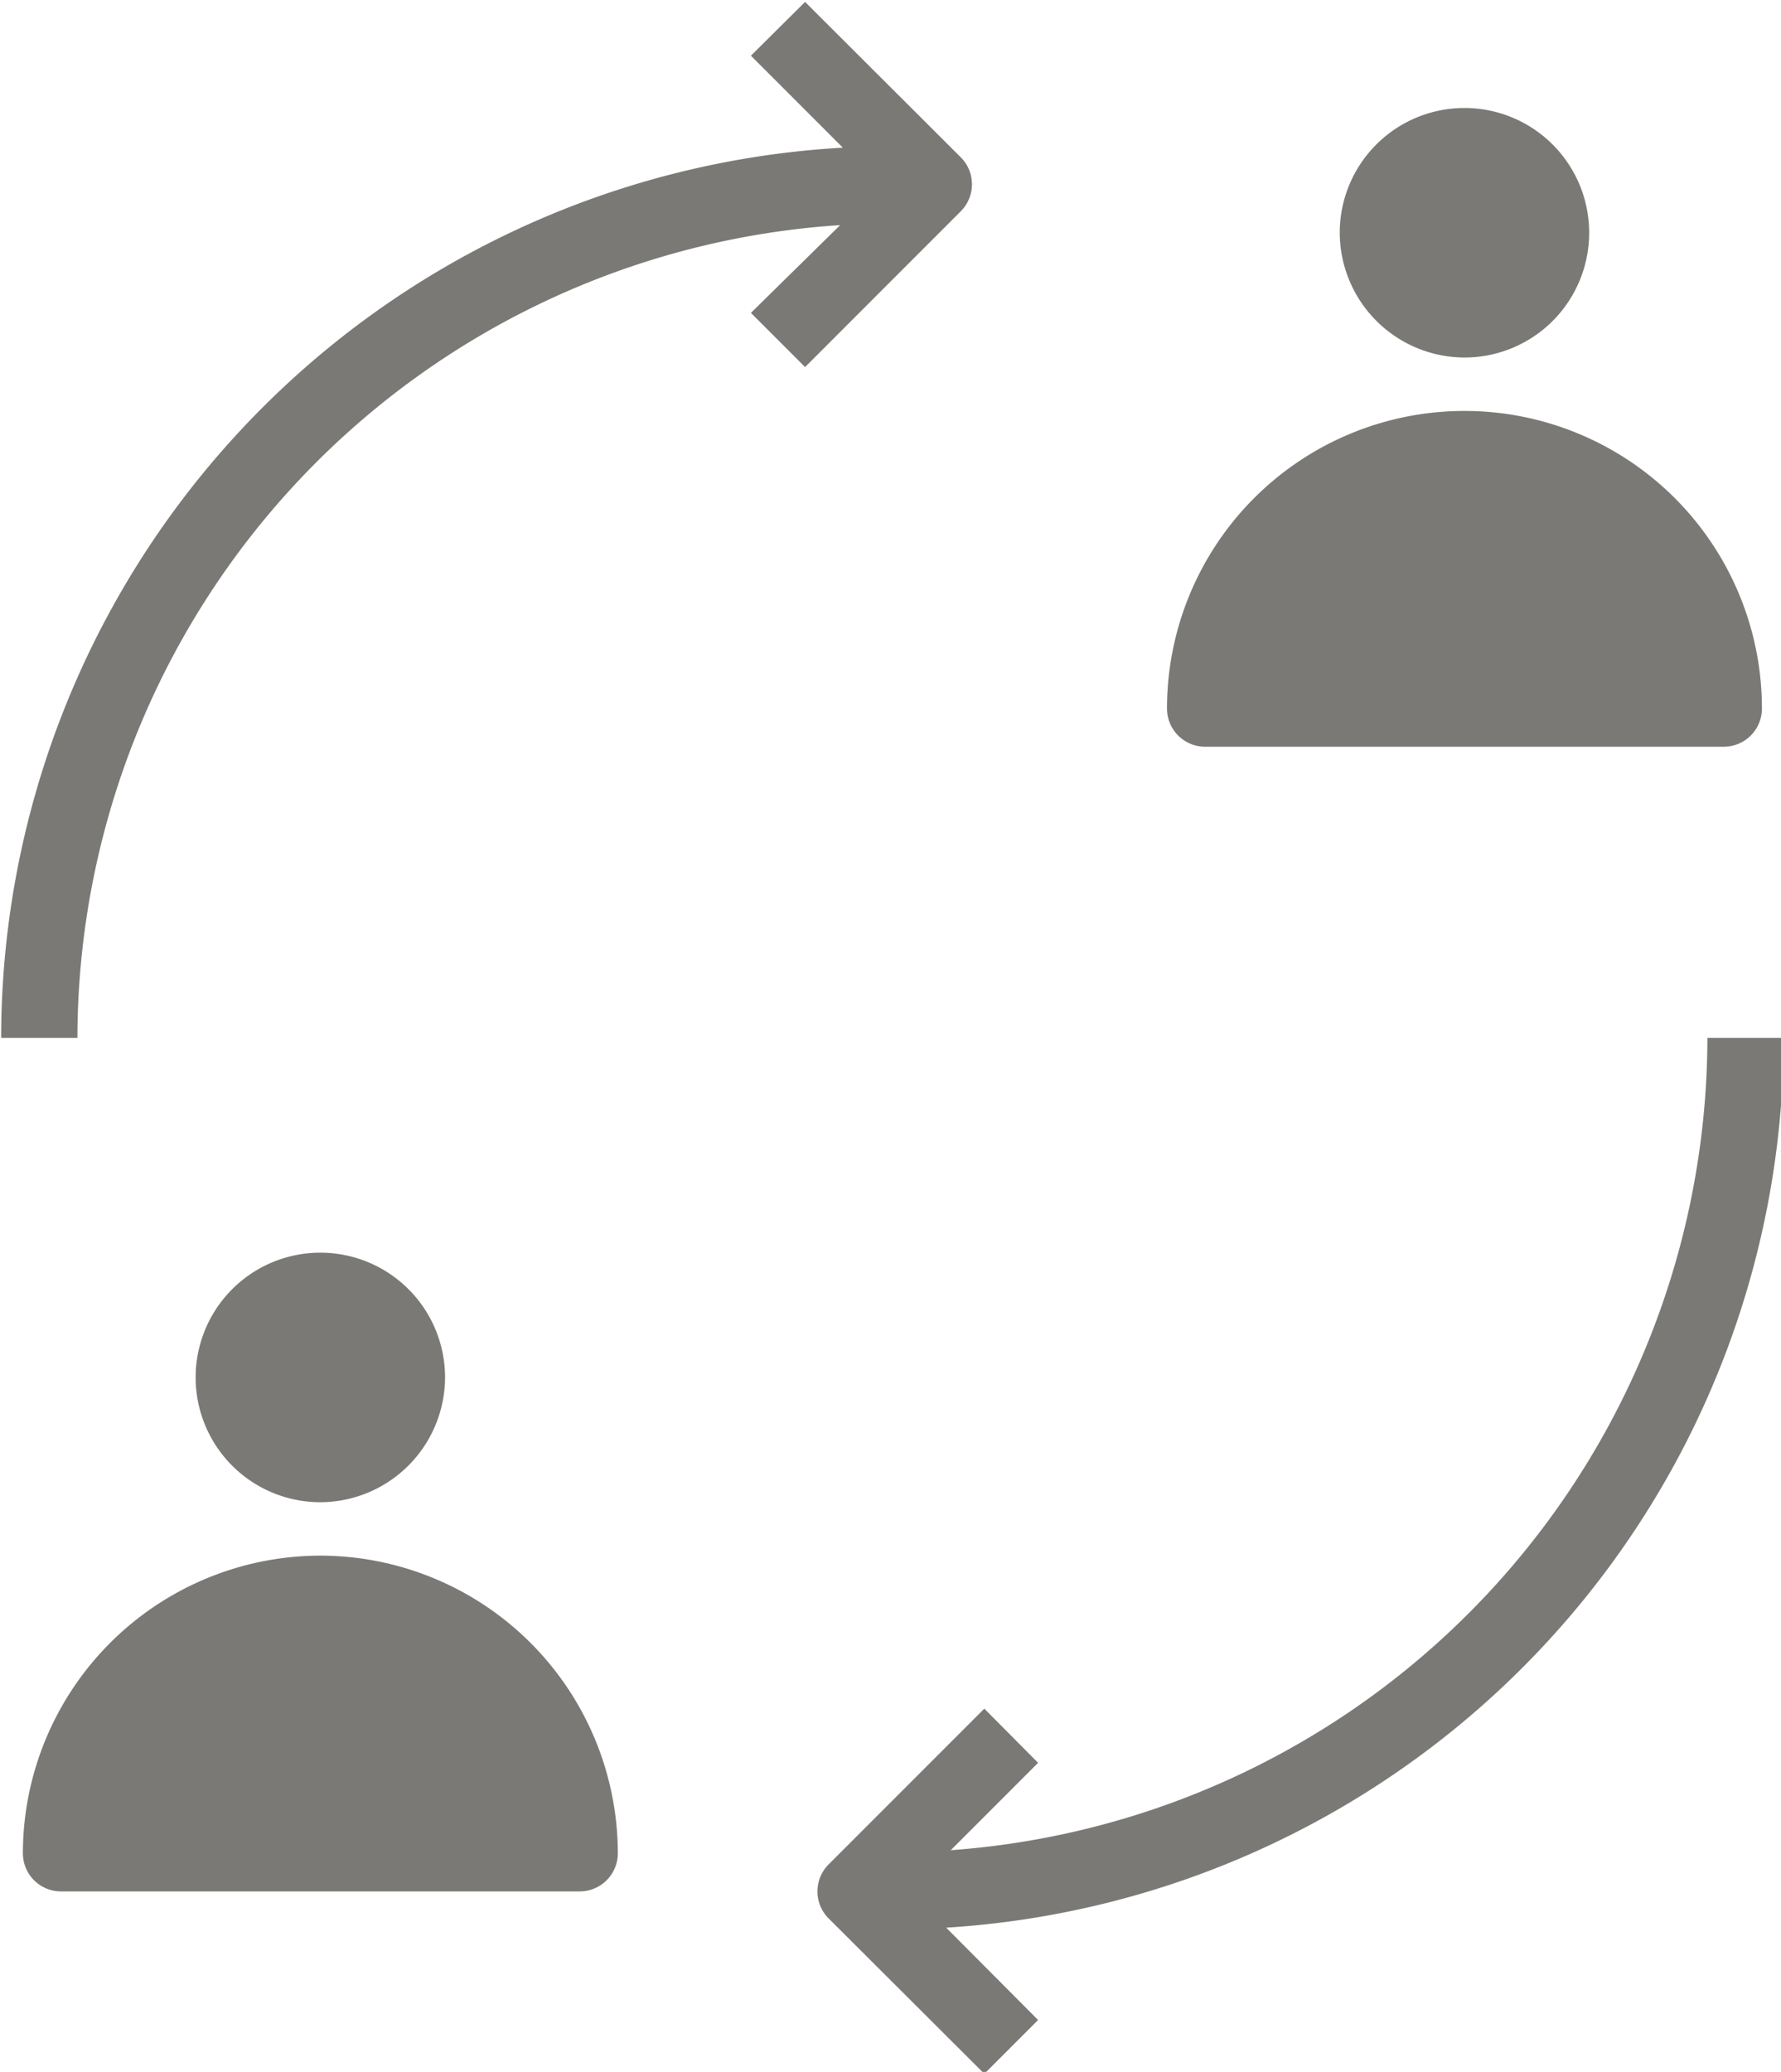
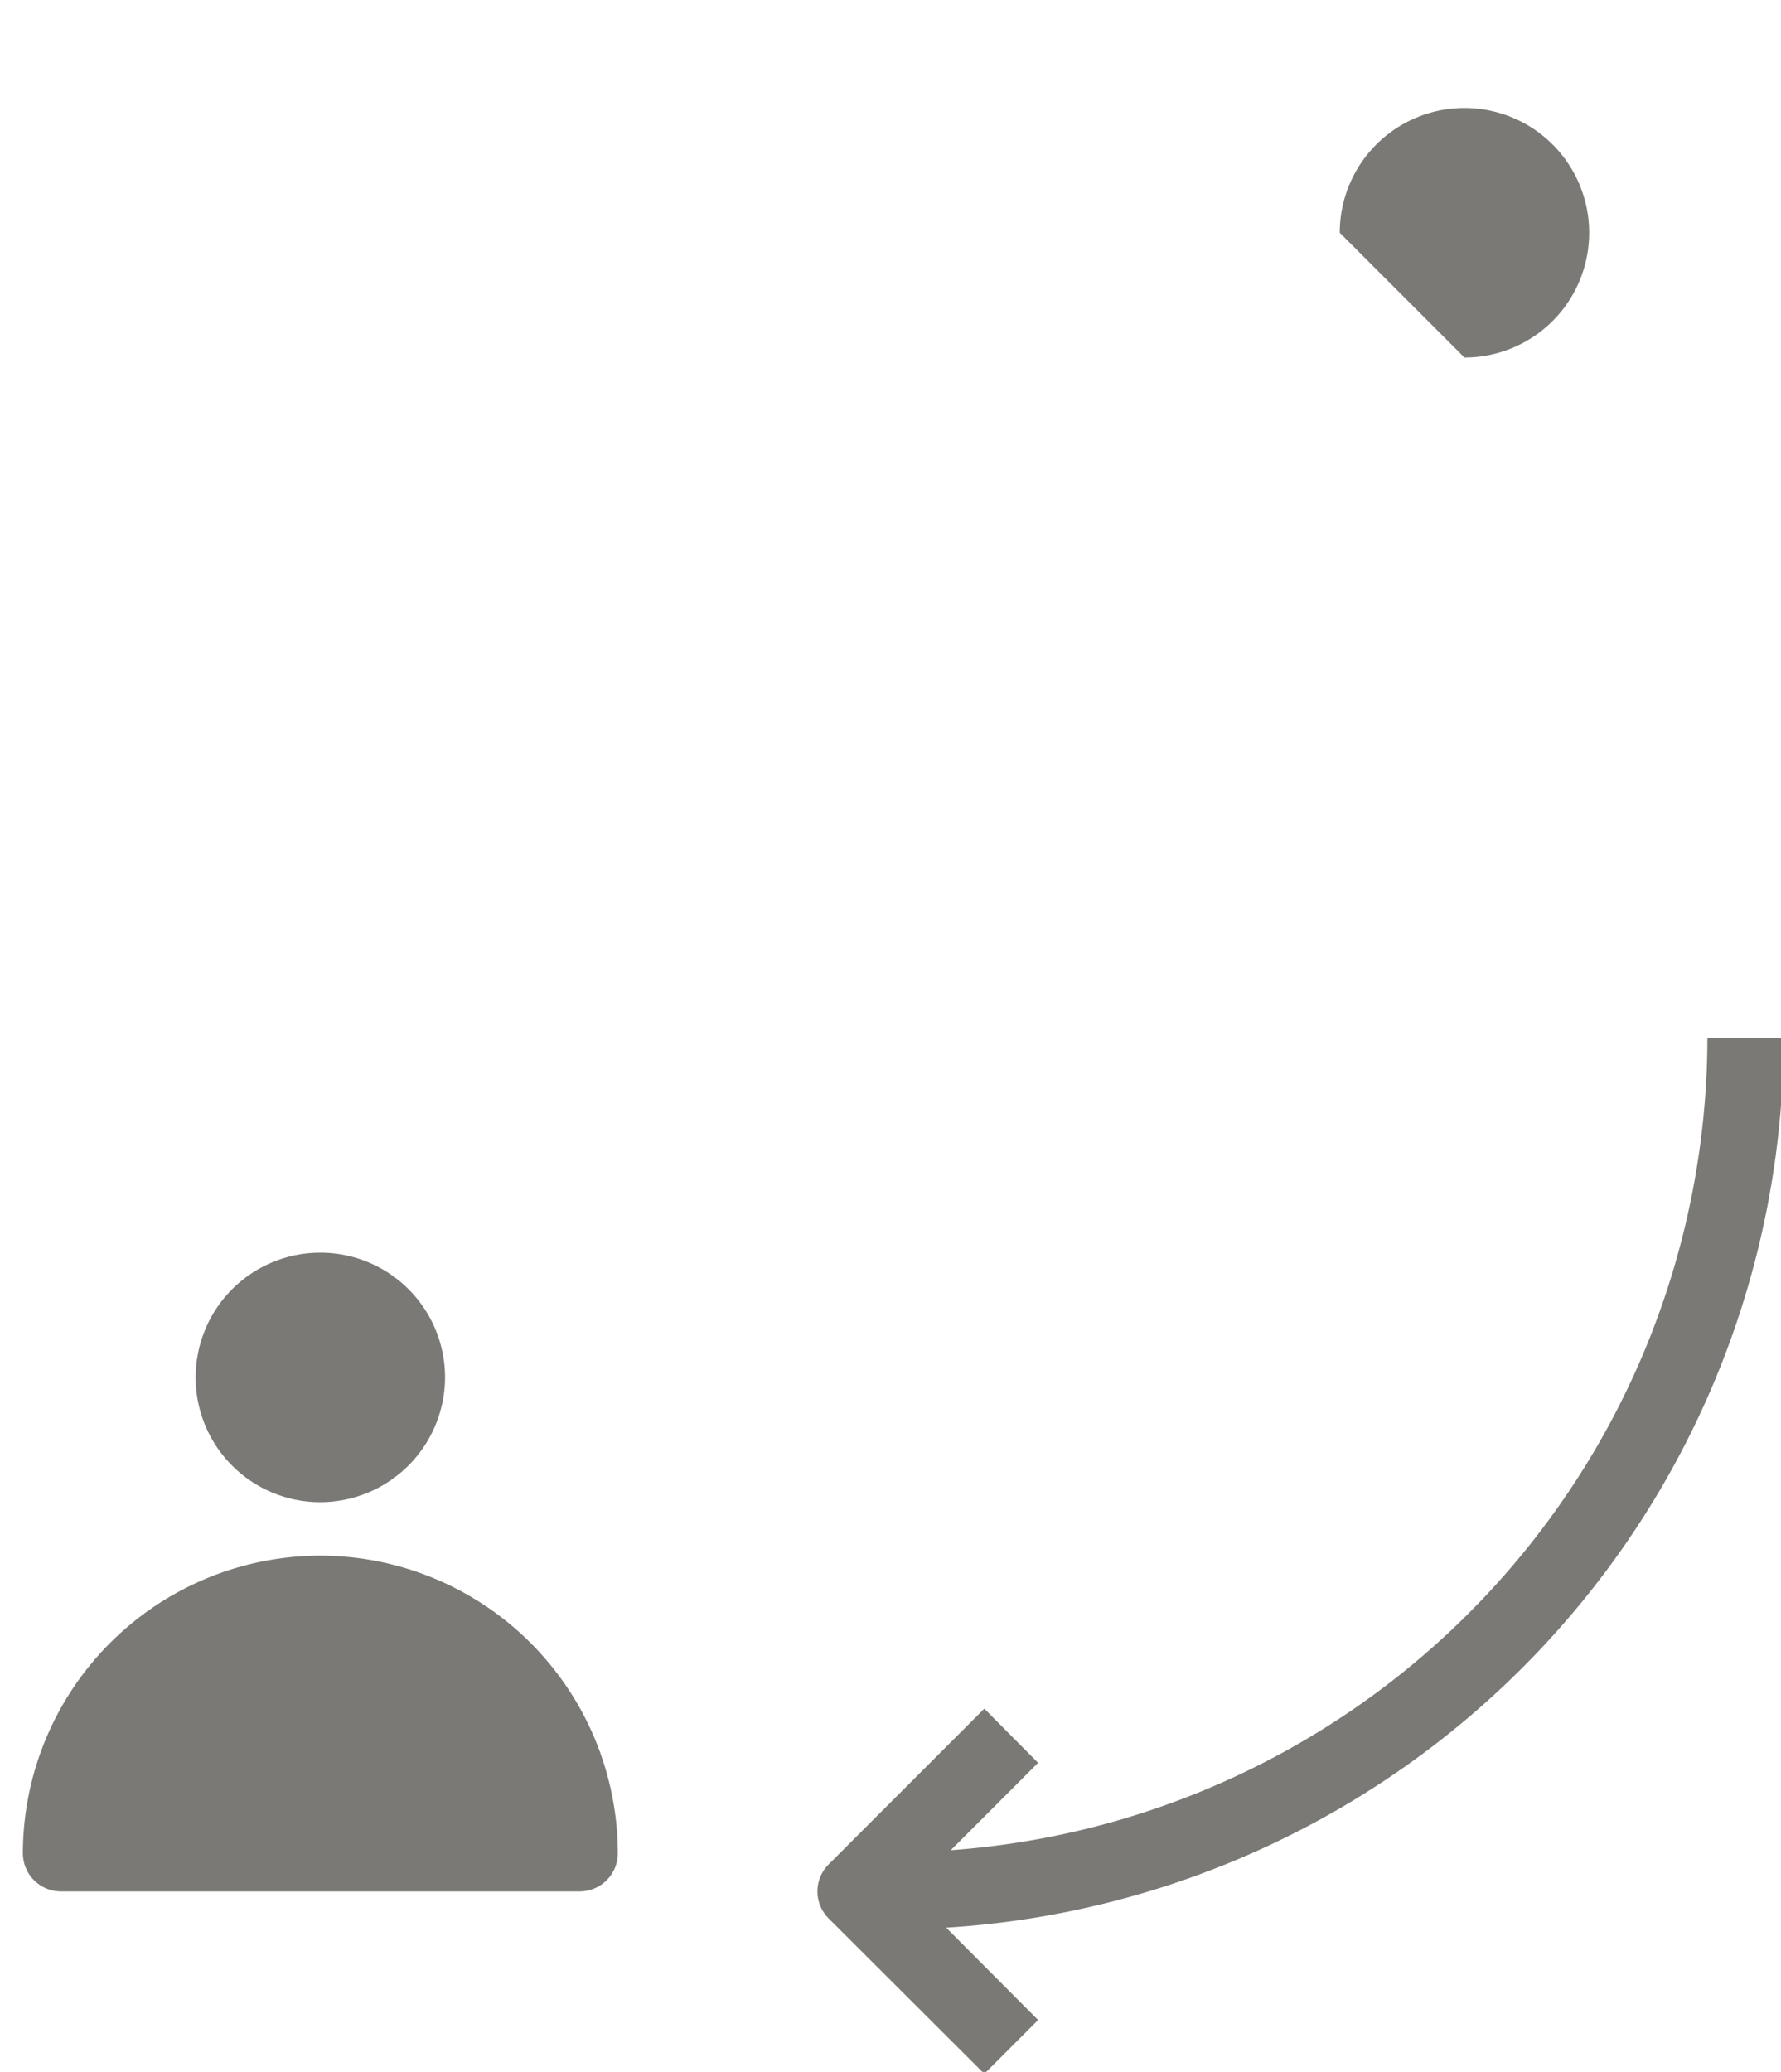
<svg xmlns="http://www.w3.org/2000/svg" data-name="Layer 1" fill="#7b7975" height="54.3" preserveAspectRatio="xMidYMid meet" version="1" viewBox="8.6 4.8 46.7 54.3" width="46.7" zoomAndPan="magnify">
  <g id="change1_1">
-     <path d="M40.2,24.37H53.8a1,1,0,0,0,1-1,7.8,7.8,0,1,0-15.6,0A1,1,0,0,0,40.2,24.37Z" />
-   </g>
+     </g>
  <g id="change1_2">
-     <path d="M47,14.17a3.27,3.27,0,1,0-3.27-3.27A3.28,3.28,0,0,0,47,14.17Z" />
+     <path d="M47,14.17a3.27,3.27,0,1,0-3.27-3.27Z" />
  </g>
  <g id="change1_3">
    <path d="M17,45.57a7.81,7.81,0,0,0-7.8,7.8,1,1,0,0,0,1,1H23.8a1,1,0,0,0,1-1A7.81,7.81,0,0,0,17,45.57Z" />
  </g>
  <g id="change1_4">
    <path d="M20.27,40.9A3.27,3.27,0,1,0,17,44.17,3.28,3.28,0,0,0,20.27,40.9Z" />
  </g>
  <g id="change1_5">
    <path d="M55.37,32h-2A21.38,21.38,0,0,1,33.53,53.29L35.82,51l-1.41-1.42-4.08,4.08a1,1,0,0,0,0,1.42l4.08,4.07,1.41-1.41-2.41-2.42A23.4,23.4,0,0,0,55.37,32Z" />
  </g>
  <g id="change1_6">
-     <path d="M33.79,8.92,29.71,4.85,28.29,6.26,30.7,8.67A23.39,23.39,0,0,0,8.63,32h2a21.38,21.38,0,0,1,20-21.3L28.29,13l1.42,1.42,4.08-4.08A1,1,0,0,0,33.79,8.92Z" />
-   </g>
+     </g>
</svg>